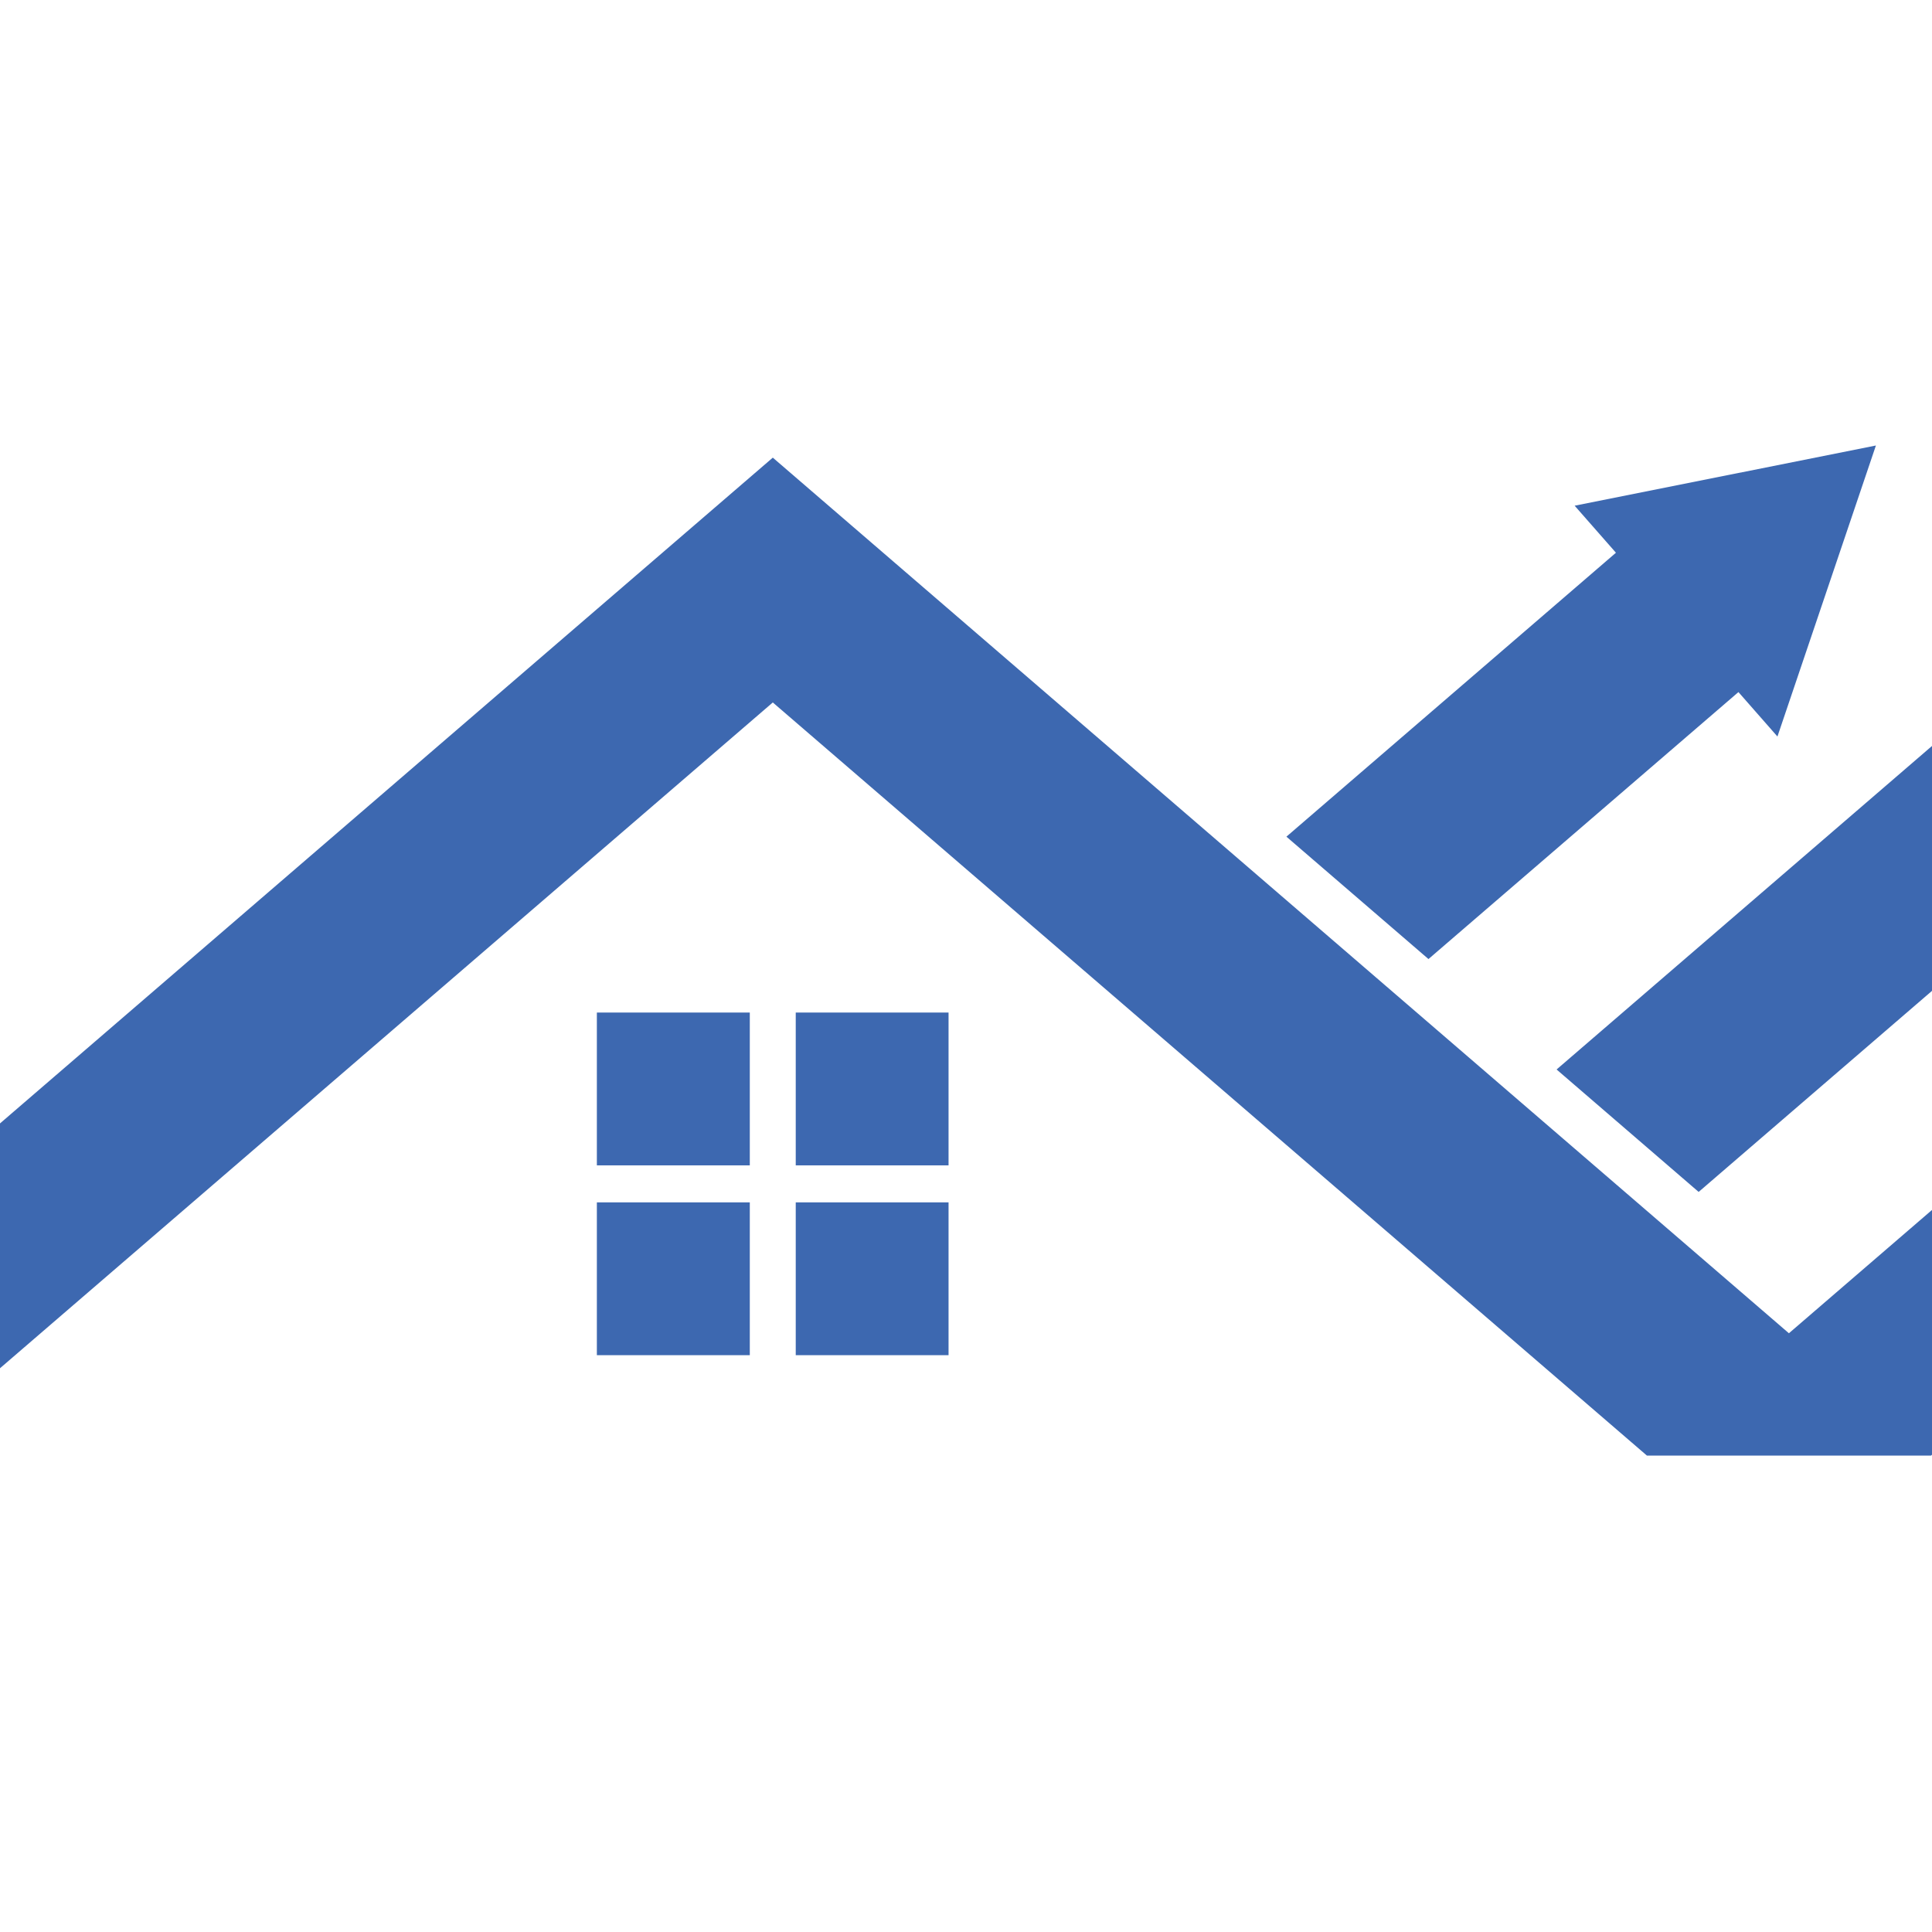
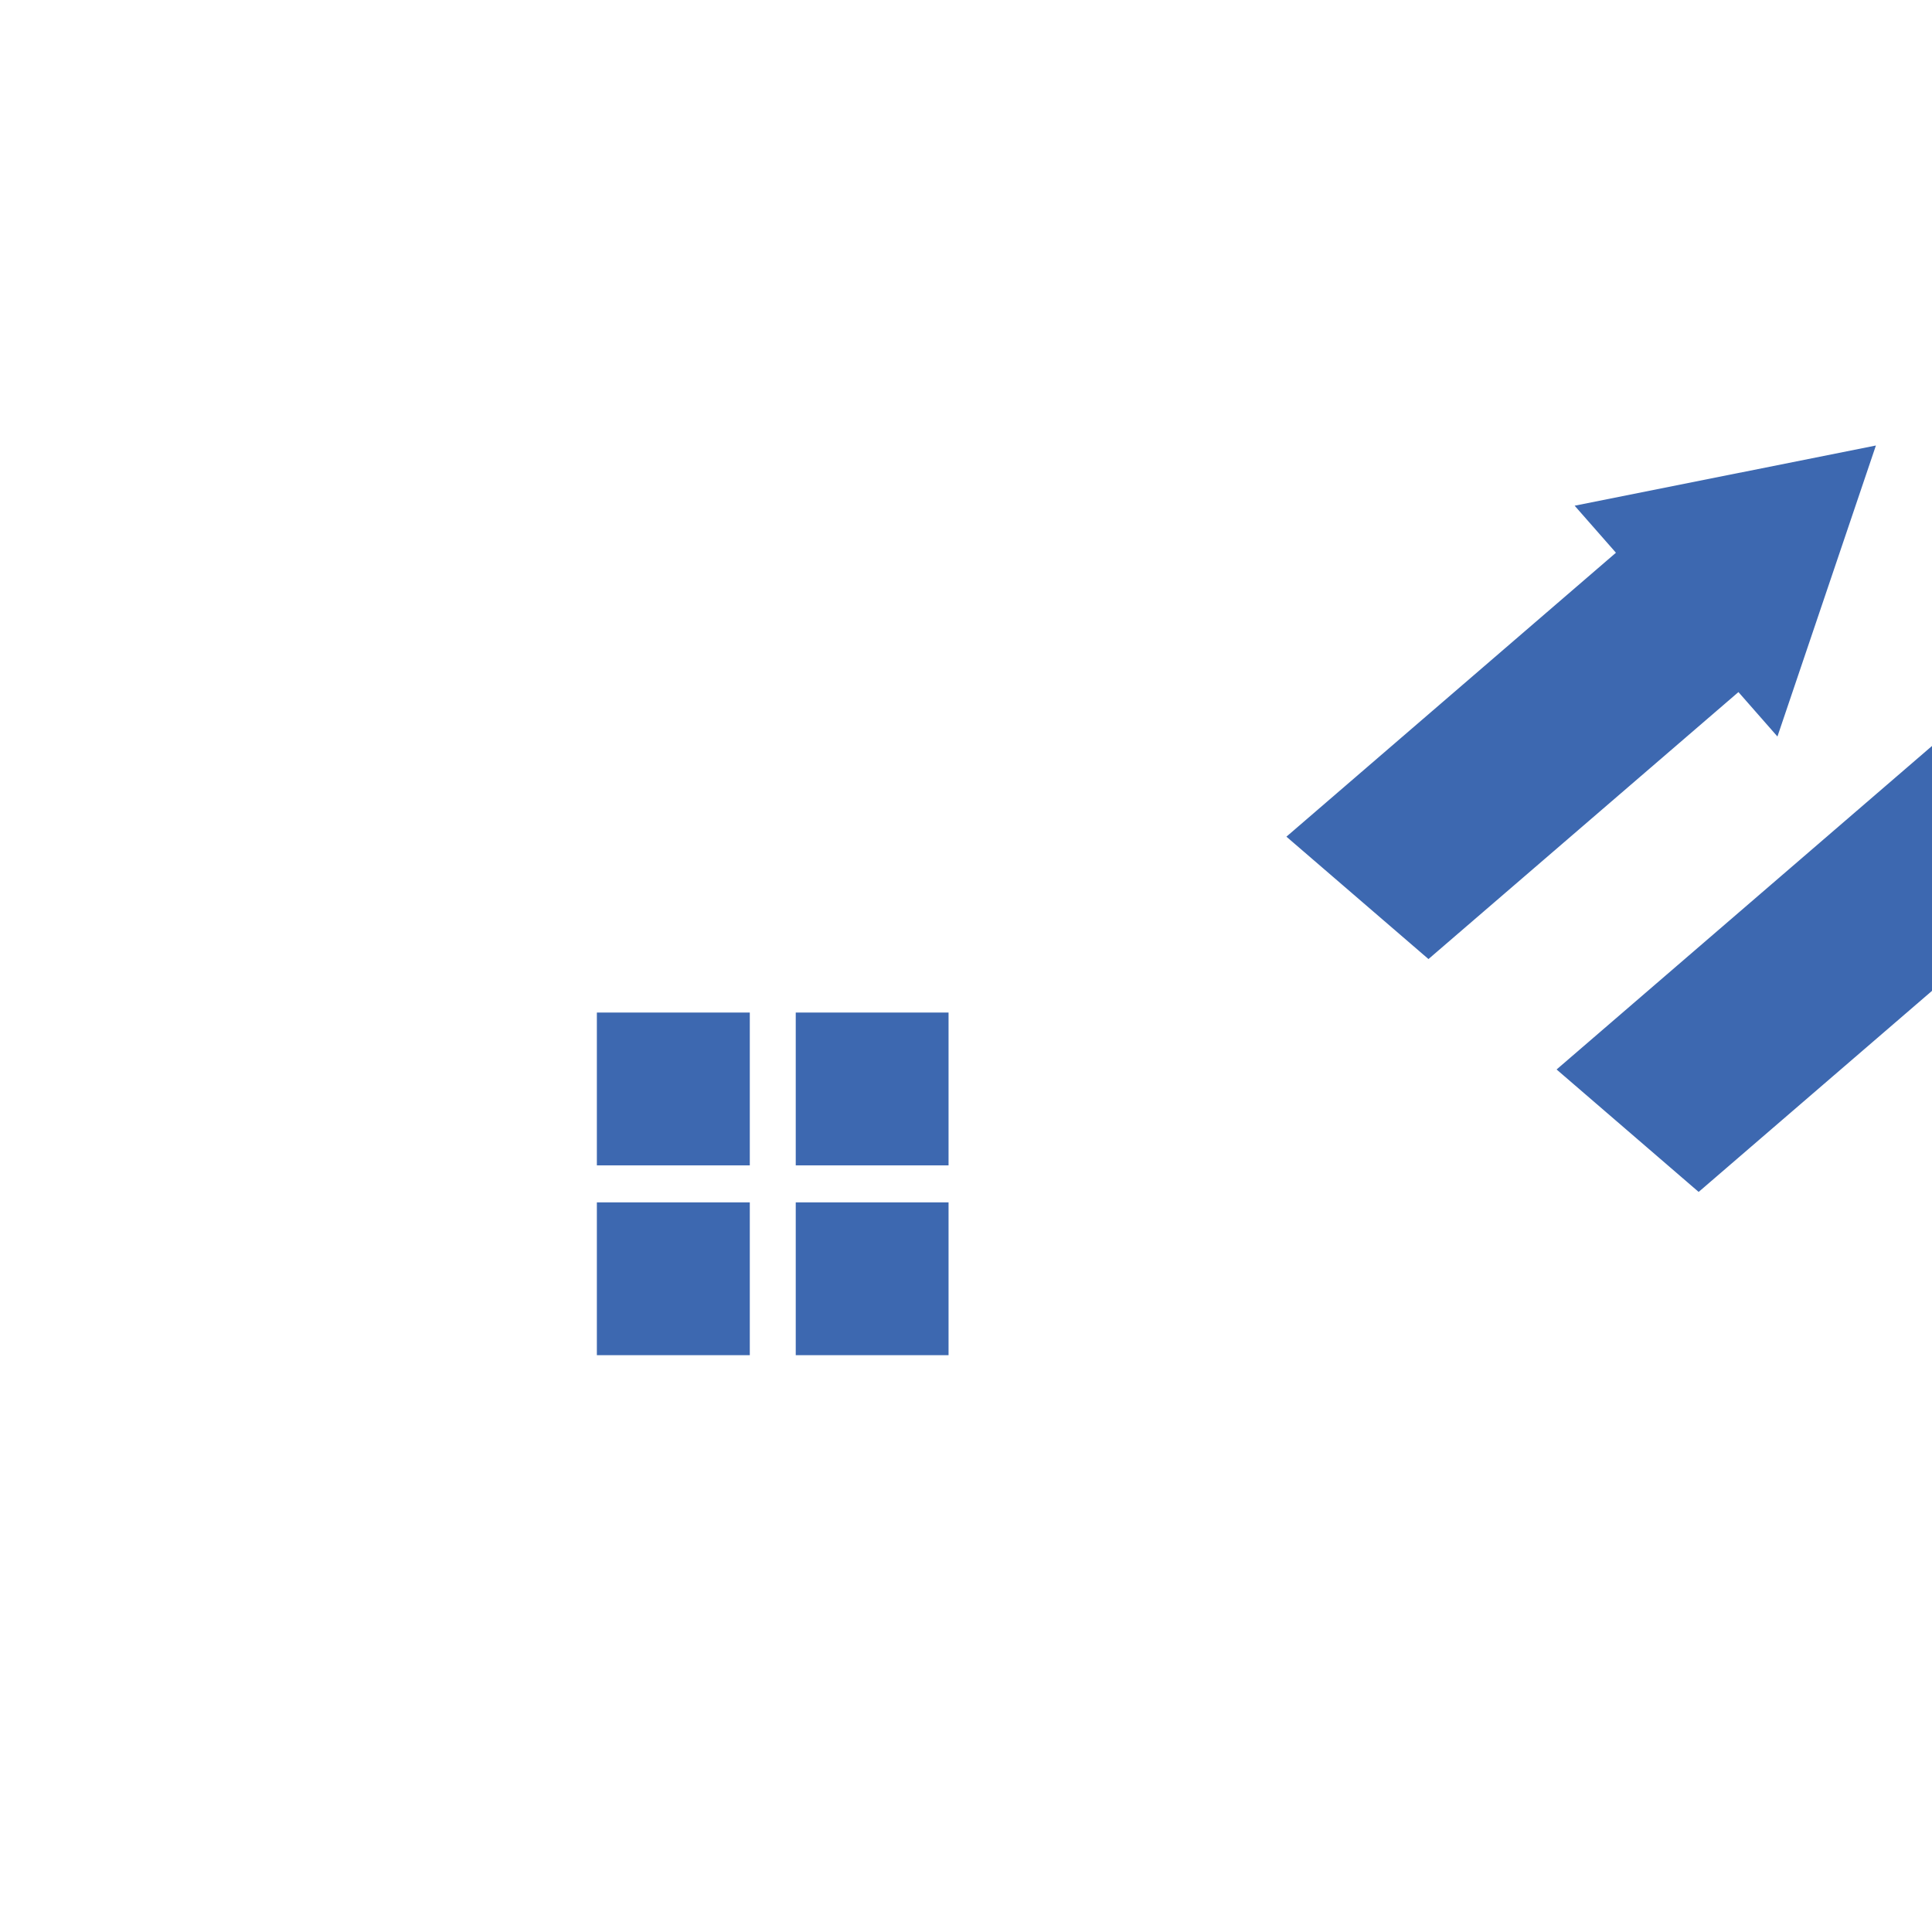
<svg xmlns="http://www.w3.org/2000/svg" version="1.1" id="Calque_1" x="0px" y="0px" width="32px" height="32px" viewBox="0 0 32 32" enable-background="new 0 0 32 32" xml:space="preserve">
  <g>
    <g>
      <rect x="9.886" y="16.771" fill="#3D68B0" width="2.533" height="2.531" />
      <rect x="13.18" y="16.771" fill="#3D68B0" width="2.531" height="2.531" />
      <rect x="13.18" y="19.915" fill="#3D68B0" width="2.531" height="2.531" />
      <rect x="9.886" y="19.915" fill="#3D68B0" width="2.533" height="2.531" />
-       <path fill="#3D68B0" d="M40.325,11.557l0.655,0.745l-11.35,9.781C24.762,17.887,13.965,8.585,12.8,7.58    C11.347,8.829-0.356,18.915-6.385,24.109h4.706L12.8,11.635c0.878,0.758,13.719,11.821,14.478,12.474h4.706l11.024-9.5l0.678,0.77    c0.828-2.453,0.804-2.379,1.631-4.821C42.442,11.133,42.327,11.156,40.325,11.557z" />
    </g>
-     <path fill="#3D68B0" d="M21.307,13.858l2.353,2.027l5.134-4.422l0.646,0.736c0.999-2.954,0.63-1.865,1.631-4.82   c-1.552,0.31-3.44,0.688-4.99,0.997l0.684,0.779L21.307,13.858z" />
+     <path fill="#3D68B0" d="M21.307,13.858l2.353,2.027l5.134-4.422l0.646,0.736c0.999-2.954,0.63-1.865,1.631-4.82   c-1.552,0.31-3.44,0.688-4.99,0.997l0.684,0.779z" />
    <path fill="#3D68B0" d="M25.782,17.714l2.353,2.028l8.131-7.006l0.662,0.752c0.999-2.954,0.631-1.865,1.631-4.82   c-1.549,0.311-3.44,0.688-4.99,0.998l0.669,0.761L25.782,17.714z" />
  </g>
</svg>